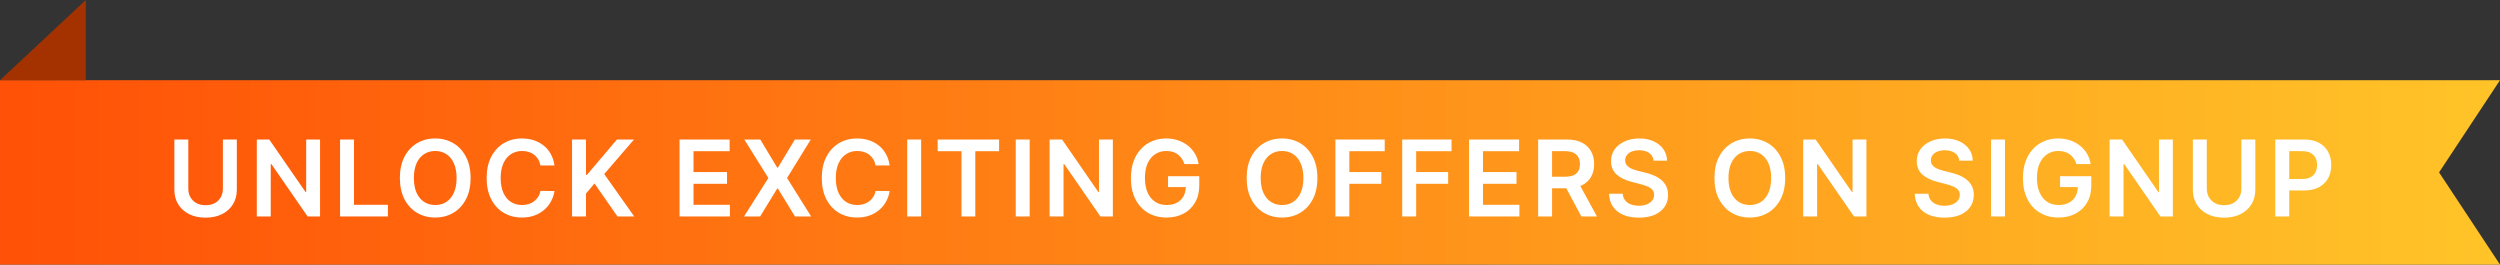
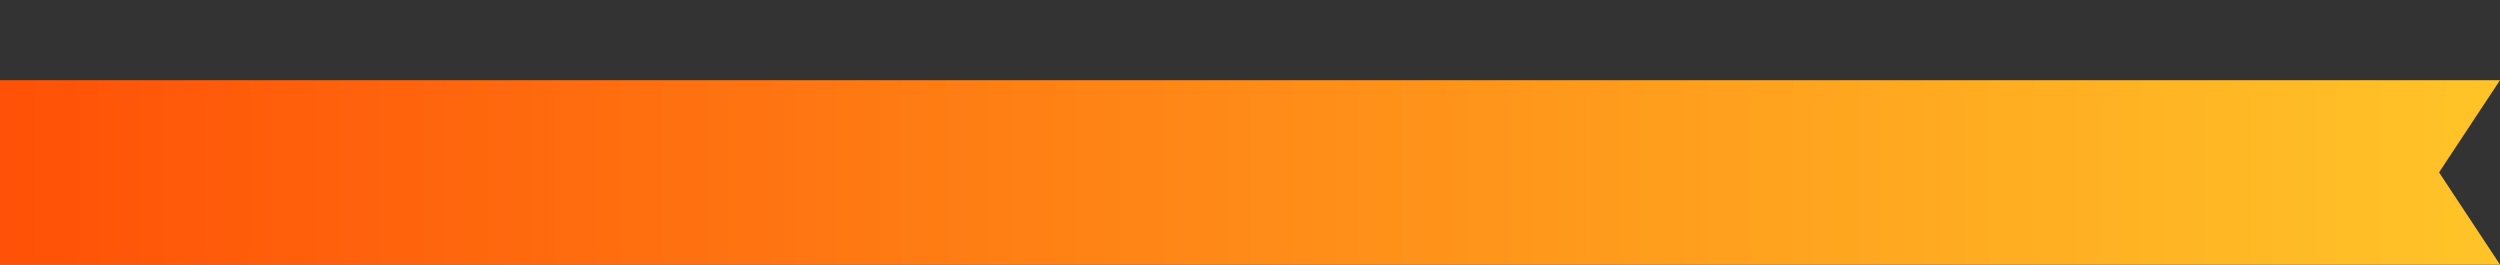
<svg xmlns="http://www.w3.org/2000/svg" width="1559" height="165" viewBox="0 0 1559 165" fill="none">
  <rect x="0" y="0" width="1559" height="165" fill="#333333" stroke="none" />
  <path d="M0 50H1559L1521 107.5L1559 165H0V50Z" fill="url(#paint0_linear_1096_13636)" />
-   <path d="M53.5 0V50H0L53.5 0Z" fill="#A33200" />
-   <path d="M138.992 87H147.687V118.359C147.687 121.797 146.875 124.82 145.25 127.43C143.641 130.039 141.375 132.078 138.453 133.547C135.531 135 132.117 135.727 128.211 135.727C124.289 135.727 120.867 135 117.945 133.547C115.023 132.078 112.758 130.039 111.148 127.43C109.539 124.82 108.734 121.797 108.734 118.359V87H117.43V117.633C117.43 119.633 117.867 121.414 118.742 122.977C119.633 124.539 120.883 125.766 122.492 126.656C124.102 127.531 126.008 127.969 128.211 127.969C130.414 127.969 132.32 127.531 133.93 126.656C135.555 125.766 136.805 124.539 137.68 122.977C138.555 121.414 138.992 119.633 138.992 117.633V87ZM199.584 87V135H191.85L169.232 102.305H168.834V135H160.139V87H167.92L190.514 119.719H190.936V87H199.584ZM212.059 135V87H220.754V127.711H241.895V135H212.059ZM293.463 111C293.463 116.172 292.494 120.602 290.557 124.289C288.635 127.961 286.01 130.773 282.682 132.727C279.369 134.68 275.611 135.656 271.408 135.656C267.205 135.656 263.439 134.68 260.111 132.727C256.799 130.758 254.174 127.937 252.236 124.266C250.314 120.578 249.354 116.156 249.354 111C249.354 105.828 250.314 101.406 252.236 97.734C254.174 94.047 256.799 91.227 260.111 89.273C263.439 87.32 267.205 86.344 271.408 86.344C275.611 86.344 279.369 87.32 282.682 89.273C286.01 91.227 288.635 94.047 290.557 97.734C292.494 101.406 293.463 105.828 293.463 111ZM284.721 111C284.721 107.359 284.15 104.289 283.01 101.789C281.885 99.273 280.322 97.375 278.322 96.094C276.322 94.797 274.018 94.148 271.408 94.148C268.799 94.148 266.494 94.797 264.494 96.094C262.494 97.375 260.924 99.273 259.783 101.789C258.658 104.289 258.096 107.359 258.096 111C258.096 114.641 258.658 117.719 259.783 120.234C260.924 122.734 262.494 124.633 264.494 125.93C266.494 127.211 268.799 127.852 271.408 127.852C274.018 127.852 276.322 127.211 278.322 125.93C280.322 124.633 281.885 122.734 283.01 120.234C284.15 117.719 284.721 114.641 284.721 111ZM345.77 103.195H337.004C336.754 101.758 336.293 100.484 335.621 99.375C334.949 98.25 334.113 97.297 333.113 96.516C332.113 95.734 330.973 95.148 329.691 94.758C328.426 94.352 327.059 94.148 325.59 94.148C322.98 94.148 320.668 94.805 318.652 96.117C316.637 97.414 315.059 99.32 313.918 101.836C312.777 104.336 312.207 107.391 312.207 111C312.207 114.672 312.777 117.766 313.918 120.281C315.074 122.781 316.652 124.672 318.652 125.953C320.668 127.219 322.973 127.852 325.566 127.852C327.004 127.852 328.348 127.664 329.598 127.289C330.863 126.898 331.996 126.328 332.996 125.578C334.012 124.828 334.863 123.906 335.551 122.812C336.254 121.719 336.738 120.469 337.004 119.062L345.77 119.109C345.441 121.391 344.73 123.531 343.637 125.531C342.559 127.531 341.145 129.297 339.395 130.828C337.645 132.344 335.598 133.531 333.254 134.391C330.91 135.234 328.309 135.656 325.449 135.656C321.23 135.656 317.465 134.68 314.152 132.727C310.84 130.773 308.23 127.953 306.324 124.266C304.418 120.578 303.465 116.156 303.465 111C303.465 105.828 304.426 101.406 306.348 97.734C308.27 94.047 310.887 91.227 314.199 89.273C317.512 87.32 321.262 86.344 325.449 86.344C328.121 86.344 330.605 86.719 332.902 87.469C335.199 88.219 337.246 89.32 339.043 90.773C340.84 92.211 342.316 93.977 343.473 96.07C344.645 98.148 345.41 100.523 345.77 103.195ZM356.732 135V87H365.428V109.055H366.014L384.74 87H395.357L376.795 108.539L395.521 135H385.068L370.748 114.422L365.428 120.703V135H356.732ZM423.77 135V87H454.988V94.289H432.465V107.32H453.371V114.609H432.465V127.711H455.176V135H423.77ZM474.125 87L484.695 104.578H485.07L495.688 87H505.602L490.813 111L505.836 135H495.758L485.07 117.539H484.695L474.008 135H463.977L479.141 111L464.164 87H474.125ZM554.773 103.195H546.008C545.758 101.758 545.297 100.484 544.625 99.375C543.953 98.25 543.117 97.297 542.117 96.516C541.117 95.734 539.977 95.148 538.695 94.758C537.43 94.352 536.063 94.148 534.594 94.148C531.984 94.148 529.672 94.805 527.656 96.117C525.641 97.414 524.063 99.32 522.922 101.836C521.781 104.336 521.211 107.391 521.211 111C521.211 114.672 521.781 117.766 522.922 120.281C524.078 122.781 525.656 124.672 527.656 125.953C529.672 127.219 531.977 127.852 534.57 127.852C536.008 127.852 537.352 127.664 538.602 127.289C539.867 126.898 541 126.328 542 125.578C543.016 124.828 543.867 123.906 544.555 122.812C545.258 121.719 545.742 120.469 546.008 119.062L554.773 119.109C554.445 121.391 553.734 123.531 552.641 125.531C551.563 127.531 550.148 129.297 548.398 130.828C546.648 132.344 544.602 133.531 542.258 134.391C539.914 135.234 537.313 135.656 534.453 135.656C530.234 135.656 526.469 134.68 523.156 132.727C519.844 130.773 517.234 127.953 515.328 124.266C513.422 120.578 512.469 116.156 512.469 111C512.469 105.828 513.43 101.406 515.352 97.734C517.273 94.047 519.891 91.227 523.203 89.273C526.516 87.32 530.266 86.344 534.453 86.344C537.125 86.344 539.609 86.719 541.906 87.469C544.203 88.219 546.25 89.32 548.047 90.773C549.844 92.211 551.32 93.977 552.477 96.07C553.648 98.148 554.414 100.523 554.773 103.195ZM574.432 87V135H565.736V87H574.432ZM584.738 94.289V87H623.035V94.289H608.199V135H599.574V94.289H584.738ZM642.113 87V135H633.418V87H642.113ZM693.975 87V135H686.24L663.623 102.305H663.225V135H654.529V87H662.311L684.904 119.719H685.326V87H693.975ZM738.605 102.328C738.215 101.062 737.676 99.93 736.988 98.93C736.316 97.914 735.504 97.047 734.551 96.328C733.613 95.609 732.535 95.07 731.316 94.711C730.098 94.336 728.77 94.148 727.332 94.148C724.754 94.148 722.457 94.797 720.441 96.094C718.426 97.391 716.84 99.297 715.684 101.812C714.543 104.312 713.973 107.359 713.973 110.953C713.973 114.578 714.543 117.648 715.684 120.164C716.824 122.68 718.41 124.594 720.441 125.906C722.473 127.203 724.832 127.852 727.52 127.852C729.957 127.852 732.066 127.383 733.848 126.445C735.645 125.508 737.027 124.18 737.996 122.461C738.965 120.727 739.449 118.695 739.449 116.367L741.418 116.672H728.387V109.875H747.863V115.641C747.863 119.75 746.988 123.305 745.238 126.305C743.488 129.305 741.082 131.617 738.02 133.242C734.957 134.852 731.441 135.656 727.473 135.656C723.051 135.656 719.168 134.664 715.824 132.68C712.496 130.68 709.895 127.844 708.02 124.172C706.16 120.484 705.23 116.109 705.23 111.047C705.23 107.172 705.777 103.711 706.871 100.664C707.98 97.617 709.527 95.031 711.512 92.906C713.496 90.766 715.824 89.141 718.496 88.031C721.168 86.906 724.074 86.344 727.215 86.344C729.871 86.344 732.348 86.734 734.645 87.516C736.941 88.281 738.98 89.375 740.762 90.797C742.559 92.219 744.035 93.906 745.191 95.859C746.348 97.812 747.105 99.969 747.465 102.328H738.605ZM821.533 111C821.533 116.172 820.564 120.602 818.627 124.289C816.705 127.961 814.08 130.773 810.752 132.727C807.439 134.68 803.682 135.656 799.479 135.656C795.275 135.656 791.51 134.68 788.182 132.727C784.869 130.758 782.244 127.937 780.307 124.266C778.385 120.578 777.424 116.156 777.424 111C777.424 105.828 778.385 101.406 780.307 97.734C782.244 94.047 784.869 91.227 788.182 89.273C791.51 87.32 795.275 86.344 799.479 86.344C803.682 86.344 807.439 87.32 810.752 89.273C814.08 91.227 816.705 94.047 818.627 97.734C820.564 101.406 821.533 105.828 821.533 111ZM812.791 111C812.791 107.359 812.221 104.289 811.08 101.789C809.955 99.273 808.393 97.375 806.393 96.094C804.393 94.797 802.088 94.148 799.479 94.148C796.869 94.148 794.564 94.797 792.564 96.094C790.564 97.375 788.994 99.273 787.854 101.789C786.729 104.289 786.166 107.359 786.166 111C786.166 114.641 786.729 117.719 787.854 120.234C788.994 122.734 790.564 124.633 792.564 125.93C794.564 127.211 796.869 127.852 799.479 127.852C802.088 127.852 804.393 127.211 806.393 125.93C808.393 124.633 809.955 122.734 811.08 120.234C812.221 117.719 812.791 114.641 812.791 111ZM832.754 135V87H863.504V94.289H841.449V107.32H861.395V114.609H841.449V135H832.754ZM874.426 135V87H905.176V94.289H883.121V107.32H903.066V114.609H883.121V135H874.426ZM916.098 135V87H947.316V94.289H924.793V107.32H945.699V114.609H924.793V127.711H947.504V135H916.098ZM959.187 135V87H977.188C980.875 87 983.969 87.641 986.469 88.922C988.984 90.203 990.883 92 992.164 94.312C993.461 96.609 994.109 99.289 994.109 102.352C994.109 105.43 993.453 108.102 992.141 110.367C990.844 112.617 988.93 114.359 986.398 115.594C983.867 116.812 980.758 117.422 977.07 117.422H964.25V110.203H975.898C978.055 110.203 979.82 109.906 981.195 109.312C982.57 108.703 983.586 107.82 984.242 106.664C984.914 105.492 985.25 104.055 985.25 102.352C985.25 100.648 984.914 99.195 984.242 97.992C983.57 96.773 982.547 95.852 981.172 95.227C979.797 94.586 978.023 94.266 975.852 94.266H967.883V135H959.187ZM983.984 113.25L995.867 135H986.164L974.492 113.25H983.984ZM1031.2 100.195C1030.98 98.148 1030.06 96.555 1028.43 95.414C1026.82 94.273 1024.73 93.703 1022.15 93.703C1020.34 93.703 1018.79 93.977 1017.49 94.523C1016.19 95.07 1015.2 95.812 1014.51 96.75C1013.82 97.688 1013.47 98.758 1013.46 99.961C1013.46 100.961 1013.68 101.828 1014.14 102.562C1014.61 103.297 1015.24 103.922 1016.04 104.437C1016.83 104.937 1017.71 105.359 1018.68 105.703C1019.65 106.047 1020.63 106.336 1021.61 106.57L1026.11 107.695C1027.93 108.117 1029.67 108.687 1031.34 109.406C1033.03 110.125 1034.54 111.031 1035.86 112.125C1037.21 113.219 1038.27 114.539 1039.05 116.086C1039.83 117.633 1040.22 119.445 1040.22 121.523C1040.22 124.336 1039.5 126.812 1038.07 128.953C1036.63 131.078 1034.55 132.742 1031.83 133.945C1029.13 135.133 1025.86 135.727 1022.01 135.727C1018.28 135.727 1015.04 135.148 1012.29 133.992C1009.55 132.836 1007.41 131.148 1005.86 128.93C1004.33 126.711 1003.5 124.008 1003.38 120.82H1011.93C1012.06 122.492 1012.57 123.883 1013.48 124.992C1014.39 126.102 1015.57 126.93 1017.02 127.477C1018.49 128.023 1020.13 128.297 1021.94 128.297C1023.83 128.297 1025.49 128.016 1026.91 127.453C1028.35 126.875 1029.47 126.078 1030.29 125.062C1031.1 124.031 1031.51 122.828 1031.53 121.453C1031.51 120.203 1031.14 119.172 1030.43 118.359C1029.71 117.531 1028.7 116.844 1027.4 116.297C1026.12 115.734 1024.62 115.234 1022.9 114.797L1017.44 113.391C1013.49 112.375 1010.36 110.836 1008.07 108.773C1005.79 106.695 1004.64 103.937 1004.64 100.5C1004.64 97.672 1005.41 95.195 1006.94 93.07C1008.49 90.945 1010.59 89.297 1013.25 88.125C1015.9 86.938 1018.91 86.344 1022.27 86.344C1025.68 86.344 1028.66 86.938 1031.22 88.125C1033.8 89.297 1035.82 90.93 1037.29 93.023C1038.76 95.102 1039.52 97.492 1039.57 100.195H1031.2ZM1113.24 111C1113.24 116.172 1112.27 120.602 1110.33 124.289C1108.41 127.961 1105.78 130.773 1102.46 132.727C1099.14 134.68 1095.38 135.656 1091.18 135.656C1086.98 135.656 1083.21 134.68 1079.88 132.727C1076.57 130.758 1073.95 127.937 1072.01 124.266C1070.09 120.578 1069.13 116.156 1069.13 111C1069.13 105.828 1070.09 101.406 1072.01 97.734C1073.95 94.047 1076.57 91.227 1079.88 89.273C1083.21 87.32 1086.98 86.344 1091.18 86.344C1095.38 86.344 1099.14 87.32 1102.46 89.273C1105.78 91.227 1108.41 94.047 1110.33 97.734C1112.27 101.406 1113.24 105.828 1113.24 111ZM1104.49 111C1104.49 107.359 1103.92 104.289 1102.78 101.789C1101.66 99.273 1100.1 97.375 1098.1 96.094C1096.1 94.797 1093.79 94.148 1091.18 94.148C1088.57 94.148 1086.27 94.797 1084.27 96.094C1082.27 97.375 1080.7 99.273 1079.56 101.789C1078.43 104.289 1077.87 107.359 1077.87 111C1077.87 114.641 1078.43 117.719 1079.56 120.234C1080.7 122.734 1082.27 124.633 1084.27 125.93C1086.27 127.211 1088.57 127.852 1091.18 127.852C1093.79 127.852 1096.1 127.211 1098.1 125.93C1100.1 124.633 1101.66 122.734 1102.78 120.234C1103.92 117.719 1104.49 114.641 1104.49 111ZM1163.9 87V135H1156.17L1133.55 102.305H1133.15V135H1124.46V87H1132.24L1154.83 119.719H1155.25V87H1163.9ZM1221.83 100.195C1221.62 98.148 1220.69 96.555 1219.07 95.414C1217.46 94.273 1215.37 93.703 1212.79 93.703C1210.97 93.703 1209.42 93.977 1208.12 94.523C1206.83 95.07 1205.83 95.812 1205.15 96.75C1204.46 97.688 1204.11 98.758 1204.09 99.961C1204.09 100.961 1204.32 101.828 1204.77 102.562C1205.24 103.297 1205.87 103.922 1206.67 104.437C1207.47 104.937 1208.35 105.359 1209.32 105.703C1210.29 106.047 1211.26 106.336 1212.25 106.57L1216.75 107.695C1218.56 108.117 1220.3 108.687 1221.97 109.406C1223.66 110.125 1225.17 111.031 1226.5 112.125C1227.84 113.219 1228.9 114.539 1229.69 116.086C1230.47 117.633 1230.86 119.445 1230.86 121.523C1230.86 124.336 1230.14 126.812 1228.7 128.953C1227.26 131.078 1225.19 132.742 1222.47 133.945C1219.76 135.133 1216.49 135.727 1212.65 135.727C1208.91 135.727 1205.67 135.148 1202.92 133.992C1200.19 132.836 1198.04 131.148 1196.5 128.93C1194.97 126.711 1194.14 124.008 1194.01 120.82H1202.57C1202.69 122.492 1203.21 123.883 1204.12 124.992C1205.02 126.102 1206.2 126.93 1207.65 127.477C1209.12 128.023 1210.76 128.297 1212.58 128.297C1214.47 128.297 1216.12 128.016 1217.54 127.453C1218.98 126.875 1220.11 126.078 1220.92 125.062C1221.73 124.031 1222.15 122.828 1222.16 121.453C1222.15 120.203 1221.78 119.172 1221.06 118.359C1220.34 117.531 1219.33 116.844 1218.04 116.297C1216.76 115.734 1215.26 115.234 1213.54 114.797L1208.08 113.391C1204.12 112.375 1201 110.836 1198.7 108.773C1196.42 106.695 1195.28 103.937 1195.28 100.5C1195.28 97.672 1196.04 95.195 1197.58 93.07C1199.12 90.945 1201.22 89.297 1203.88 88.125C1206.54 86.938 1209.54 86.344 1212.9 86.344C1216.31 86.344 1219.29 86.938 1221.86 88.125C1224.44 89.297 1226.46 90.93 1227.93 93.023C1229.4 95.102 1230.15 97.492 1230.2 100.195H1221.83ZM1250.3 87V135H1241.61V87H1250.3ZM1294.88 102.328C1294.49 101.062 1293.95 99.93 1293.26 98.93C1292.59 97.914 1291.78 97.047 1290.82 96.328C1289.88 95.609 1288.81 95.07 1287.59 94.711C1286.37 94.336 1285.04 94.148 1283.6 94.148C1281.03 94.148 1278.73 94.797 1276.71 96.094C1274.7 97.391 1273.11 99.297 1271.96 101.812C1270.81 104.312 1270.24 107.359 1270.24 110.953C1270.24 114.578 1270.81 117.648 1271.96 120.164C1273.1 122.68 1274.68 124.594 1276.71 125.906C1278.74 127.203 1281.1 127.852 1283.79 127.852C1286.23 127.852 1288.34 127.383 1290.12 126.445C1291.92 125.508 1293.3 124.18 1294.27 122.461C1295.24 120.727 1295.72 118.695 1295.72 116.367L1297.69 116.672H1284.66V109.875H1304.13V115.641C1304.13 119.75 1303.26 123.305 1301.51 126.305C1299.76 129.305 1297.35 131.617 1294.29 133.242C1291.23 134.852 1287.71 135.656 1283.74 135.656C1279.32 135.656 1275.44 134.664 1272.1 132.68C1268.77 130.68 1266.17 127.844 1264.29 124.172C1262.43 120.484 1261.5 116.109 1261.5 111.047C1261.5 107.172 1262.05 103.711 1263.14 100.664C1264.25 97.617 1265.8 95.031 1267.78 92.906C1269.77 90.766 1272.1 89.141 1274.77 88.031C1277.44 86.906 1280.35 86.344 1283.49 86.344C1286.14 86.344 1288.62 86.734 1290.92 87.516C1293.21 88.281 1295.25 89.375 1297.03 90.797C1298.83 92.219 1300.31 93.906 1301.46 95.859C1302.62 97.812 1303.38 99.969 1303.74 102.328H1294.88ZM1354.99 87V135H1347.25L1324.64 102.305H1324.24V135H1315.54V87H1323.32L1345.92 119.719H1346.34V87H1354.99ZM1397.72 87H1406.42V118.359C1406.42 121.797 1405.6 124.82 1403.98 127.43C1402.37 130.039 1400.1 132.078 1397.18 133.547C1394.26 135 1390.85 135.727 1386.94 135.727C1383.02 135.727 1379.6 135 1376.67 133.547C1373.75 132.078 1371.49 130.039 1369.88 127.43C1368.27 124.82 1367.46 121.797 1367.46 118.359V87H1376.16V117.633C1376.16 119.633 1376.6 121.414 1377.47 122.977C1378.36 124.539 1379.61 125.766 1381.22 126.656C1382.83 127.531 1384.74 127.969 1386.94 127.969C1389.14 127.969 1391.05 127.531 1392.66 126.656C1394.28 125.766 1395.53 124.539 1396.41 122.977C1397.28 121.414 1397.72 119.633 1397.72 117.633V87ZM1418.87 135V87H1436.87C1440.55 87 1443.65 87.688 1446.15 89.062C1448.66 90.438 1450.56 92.328 1451.84 94.734C1453.14 97.125 1453.79 99.844 1453.79 102.891C1453.79 105.969 1453.14 108.703 1451.84 111.094C1450.55 113.484 1448.63 115.367 1446.1 116.742C1443.57 118.102 1440.45 118.781 1436.75 118.781H1424.82V111.633H1435.58C1437.73 111.633 1439.5 111.258 1440.87 110.508C1442.25 109.758 1443.27 108.727 1443.92 107.414C1444.59 106.102 1444.93 104.594 1444.93 102.891C1444.93 101.188 1444.59 99.688 1443.92 98.391C1443.27 97.094 1442.24 96.086 1440.85 95.367C1439.48 94.633 1437.7 94.266 1435.53 94.266H1427.56V135H1418.87Z" fill="white" />
  <defs>
    <linearGradient id="paint0_linear_1096_13636" x1="0" y1="107.5" x2="1559" y2="107.5" gradientUnits="userSpaceOnUse">
      <stop stop-color="#FF5107" />
      <stop offset="1" stop-color="#FFC428" />
    </linearGradient>
  </defs>
</svg>